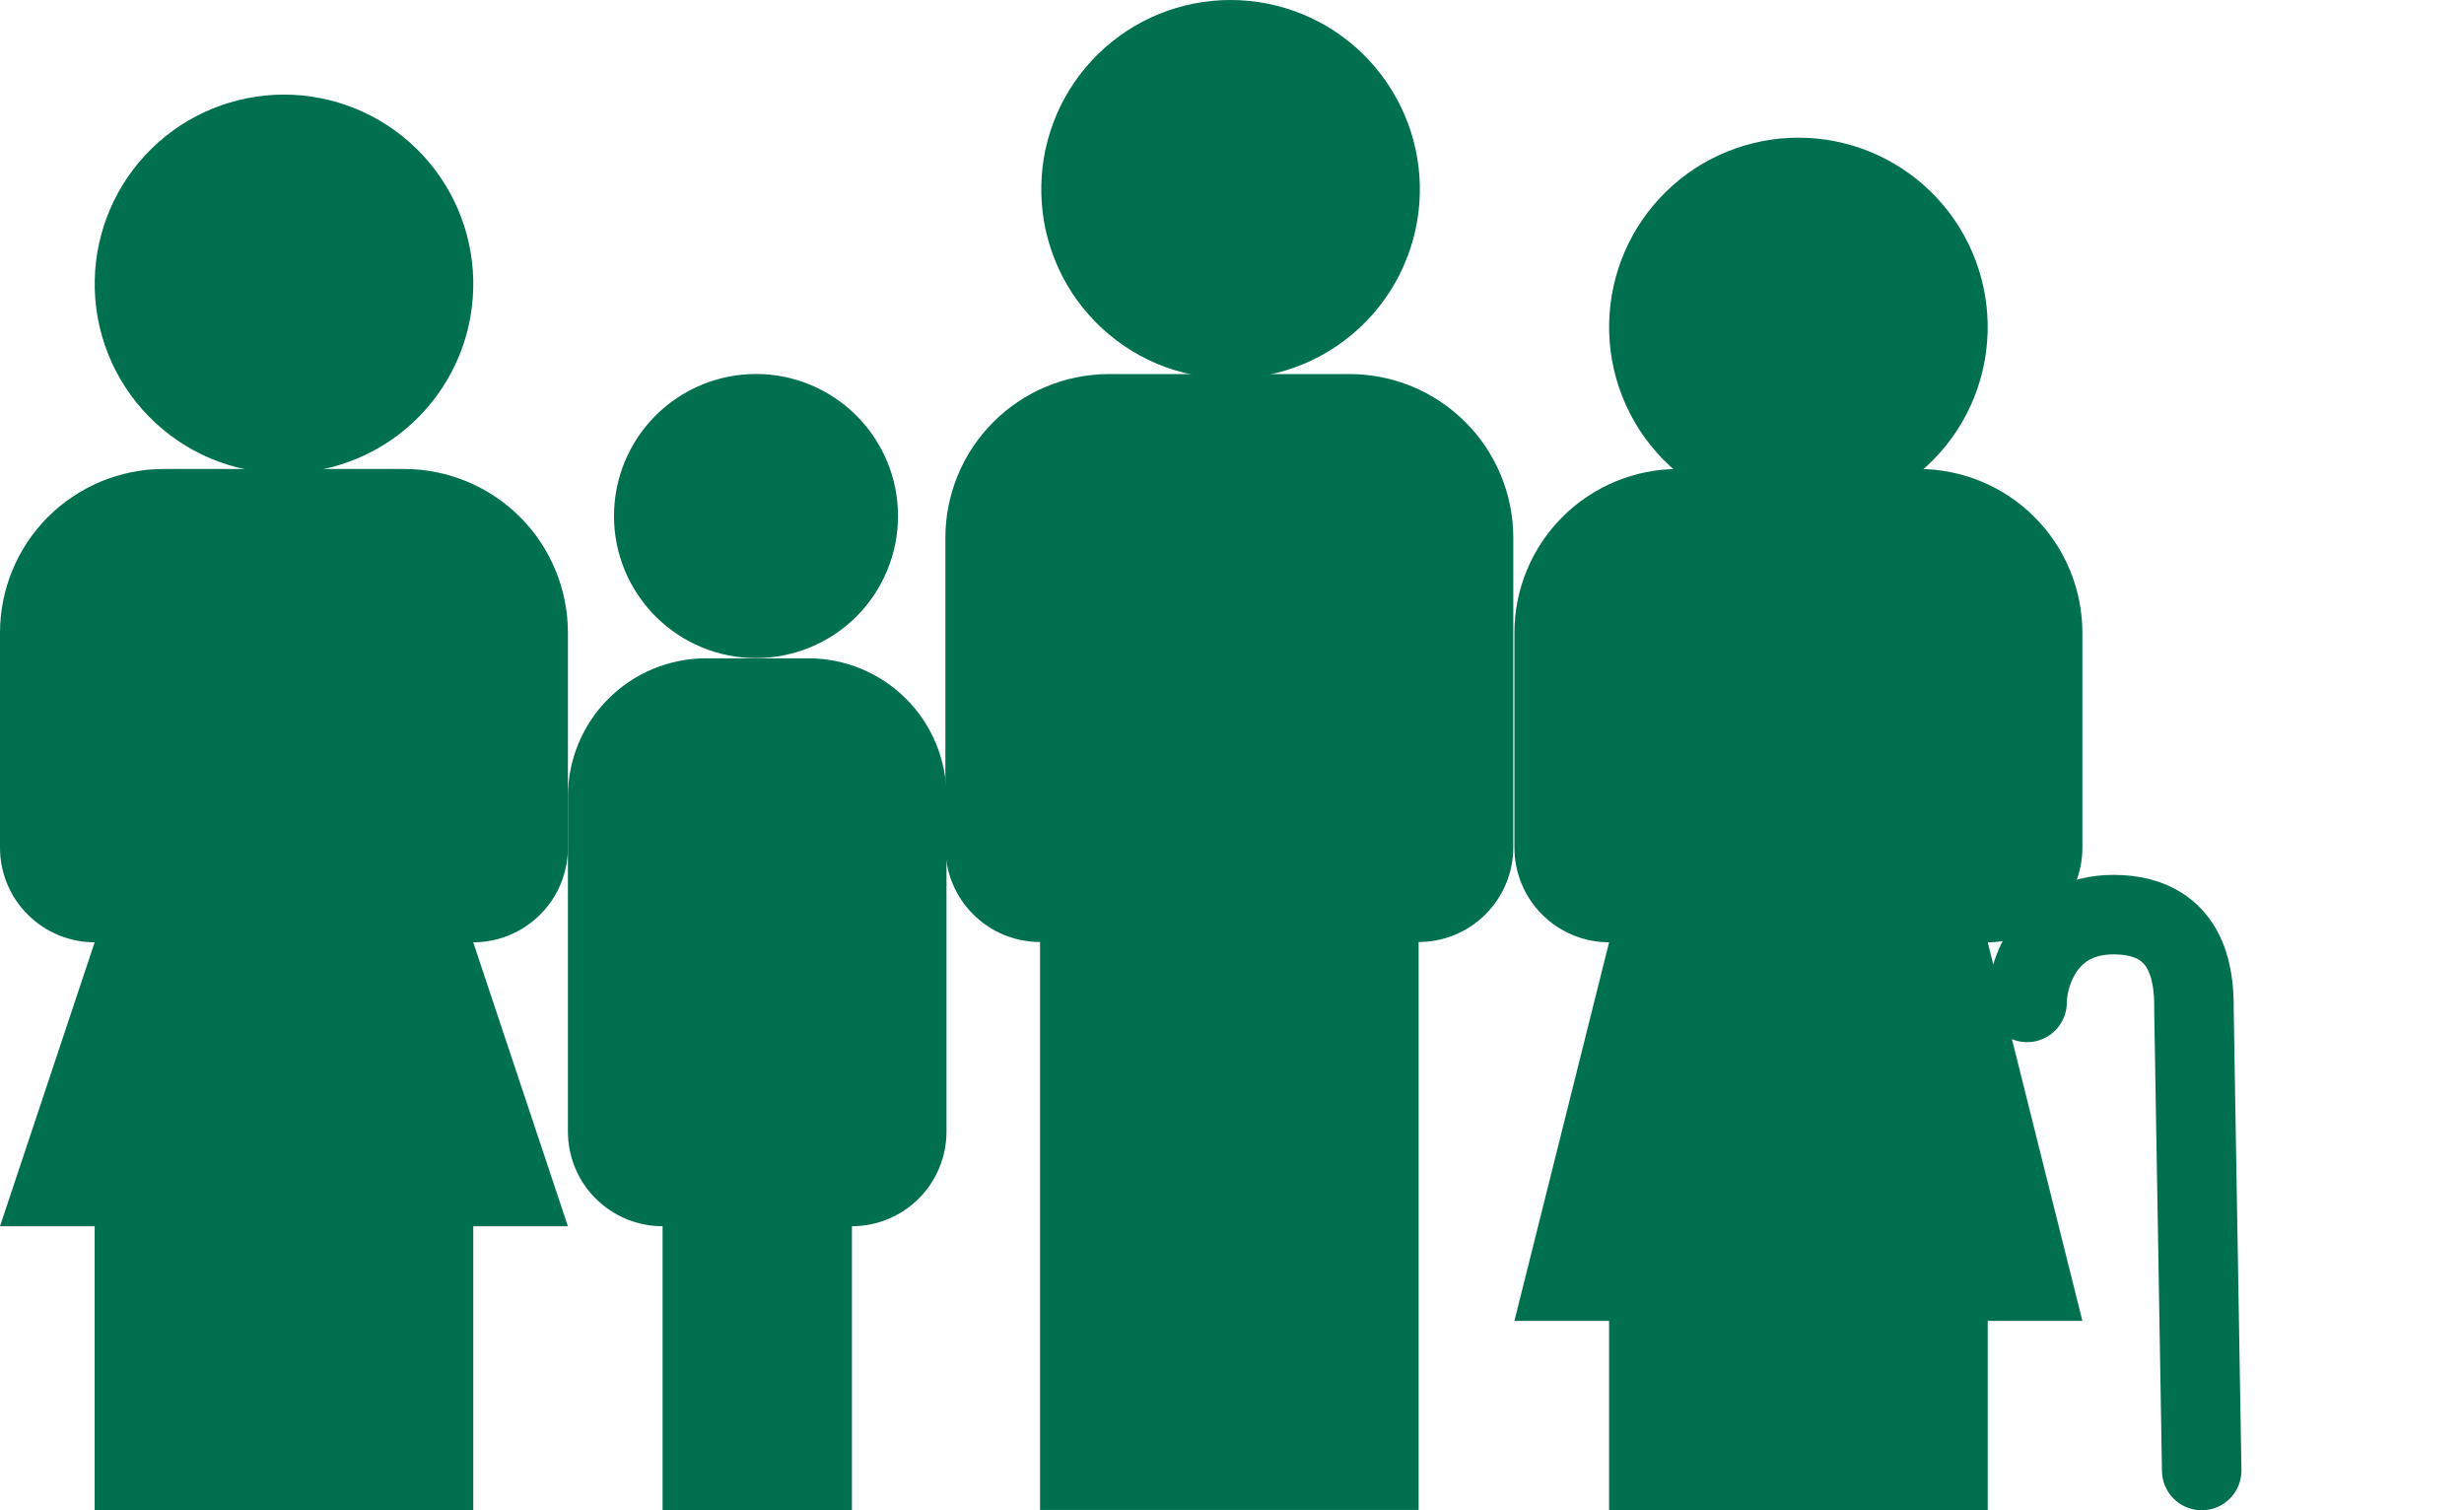
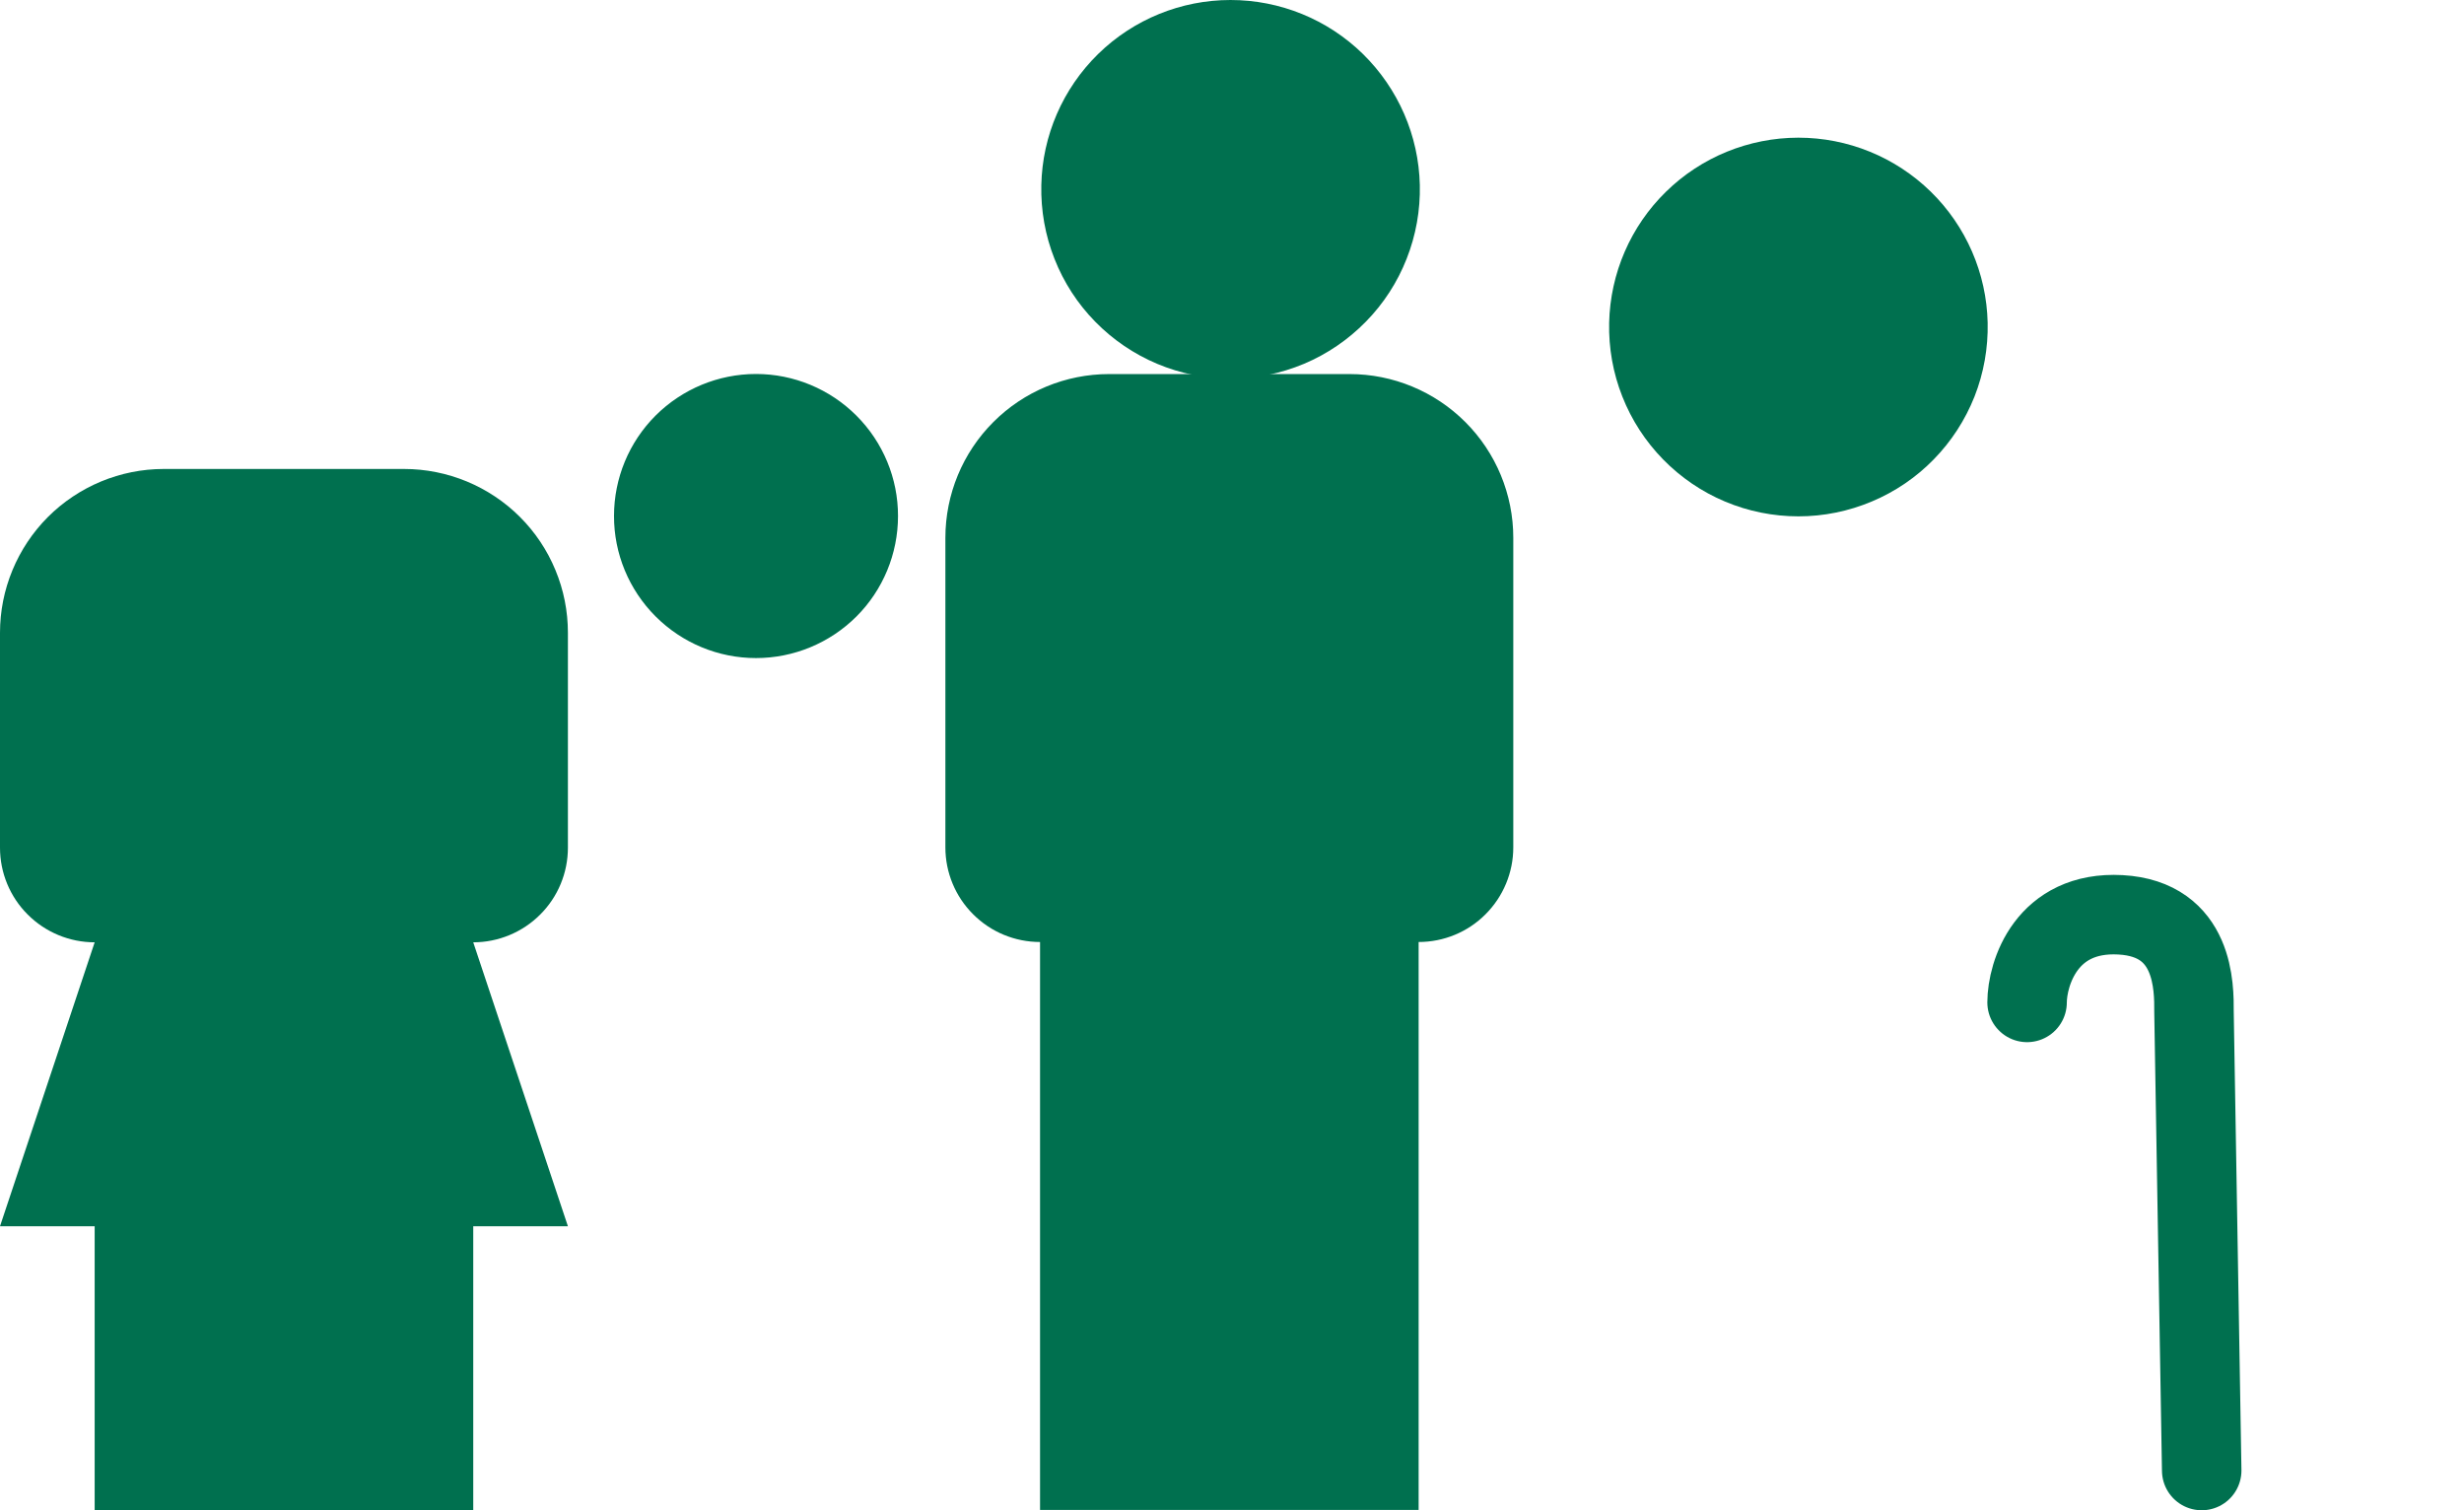
<svg xmlns="http://www.w3.org/2000/svg" width="31" height="19" viewBox="0 0 31 19" fill="none">
  <path d="M11.298 6.493C11.298 6.966 11.11 7.421 10.775 7.756C10.439 8.091 9.985 8.279 9.511 8.279C9.037 8.279 8.583 8.09 8.248 7.755C7.913 7.42 7.724 6.965 7.725 6.491C7.725 6.017 7.913 5.563 8.248 5.228C8.584 4.893 9.038 4.705 9.512 4.705C9.986 4.705 10.44 4.894 10.775 5.229C11.11 5.564 11.299 6.019 11.298 6.493ZM16.979 4.706H13.954C13.408 4.706 12.883 4.923 12.497 5.31C12.111 5.696 11.894 6.22 11.894 6.766V10.661C11.894 10.976 12.019 11.279 12.243 11.502C12.466 11.726 12.769 11.851 13.085 11.851V18.996H17.848V11.851C18.164 11.851 18.467 11.726 18.69 11.502C18.913 11.279 19.039 10.976 19.039 10.661V6.766C19.039 6.22 18.822 5.696 18.436 5.31C18.049 4.923 17.525 4.706 16.979 4.706Z" fill="#00704F" />
  <path d="M17.863 2.328C17.87 2.645 17.814 2.96 17.697 3.256C17.581 3.551 17.407 3.82 17.185 4.046C16.963 4.273 16.698 4.454 16.406 4.577C16.113 4.7 15.799 4.763 15.482 4.763C15.165 4.763 14.851 4.7 14.558 4.577C14.266 4.454 14.001 4.274 13.779 4.047C13.557 3.821 13.383 3.552 13.267 3.257C13.15 2.962 13.094 2.646 13.101 2.329C13.114 1.707 13.371 1.115 13.816 0.679C14.261 0.244 14.859 0 15.481 7.4567e-08C16.104 -0 16.701 0.243 17.146 0.678C17.591 1.114 17.849 1.706 17.863 2.328ZM5.085 5.9H2.06C1.79 5.9 1.522 5.954 1.272 6.057C1.022 6.161 0.794 6.313 0.603 6.504C0.412 6.696 0.26 6.923 0.157 7.173C0.053 7.423 -7.8106e-05 7.691 8.60279e-08 7.962C7.82781e-05 8.232 0.053 8.5 0.157 8.75C0.261 9 0.413 9.227 0.604 9.419C0.795 9.61 1.023 9.762 1.273 9.865C1.523 9.969 1.791 10.022 2.061 10.022C2.608 10.022 3.132 9.804 3.518 9.418C3.905 9.031 4.122 8.507 4.122 7.961C4.121 7.414 3.904 6.89 3.518 6.504C3.131 6.117 2.607 5.9 2.06 5.9C1.514 5.9 0.99 6.118 0.603 6.504C0.217 6.891 8.60279e-08 7.415 8.60279e-08 7.962V10.664C8.60279e-08 10.98 0.125 11.283 0.349 11.506C0.572 11.729 0.875 11.855 1.191 11.855L8.60279e-08 15.427H1.191V19H5.954V15.427H7.145L5.954 11.855C6.27 11.855 6.573 11.729 6.796 11.506C7.02 11.283 7.145 10.98 7.145 10.664V7.961C7.145 7.69 7.092 7.422 6.988 7.172C6.885 6.922 6.733 6.695 6.542 6.504C6.35 6.312 6.123 6.161 5.873 6.057C5.623 5.954 5.355 5.9 5.085 5.9Z" fill="#00704F" />
-   <path d="M24.138 5.9H21.114C20.843 5.9 20.575 5.954 20.325 6.057C20.075 6.161 19.848 6.313 19.657 6.504C19.465 6.696 19.314 6.923 19.21 7.173C19.107 7.423 19.053 7.691 19.053 7.962C19.054 8.232 19.107 8.5 19.211 8.75C19.314 9 19.466 9.227 19.657 9.419C19.849 9.61 20.076 9.762 20.326 9.865C20.576 9.969 20.844 10.022 21.115 10.022C21.661 10.022 22.186 9.804 22.572 9.418C22.958 9.031 23.175 8.507 23.175 7.961C23.175 7.414 22.958 6.89 22.571 6.504C22.184 6.117 21.66 5.9 21.114 5.9C20.567 5.9 20.043 6.118 19.657 6.504C19.27 6.891 19.053 7.415 19.053 7.962V10.664C19.053 10.98 19.179 11.283 19.402 11.506C19.626 11.729 19.928 11.855 20.244 11.855L19.053 16.618H20.244V19H25.008V16.618H26.199L25.008 11.855C25.324 11.855 25.627 11.729 25.85 11.506C26.073 11.283 26.199 10.98 26.199 10.664V7.961C26.199 7.69 26.145 7.422 26.042 7.172C25.938 6.922 25.787 6.695 25.595 6.504C25.404 6.312 25.177 6.161 24.927 6.057C24.677 5.954 24.409 5.9 24.138 5.9Z" fill="#00704F" />
-   <path d="M5.954 3.518C5.961 3.835 5.905 4.151 5.789 4.446C5.672 4.741 5.498 5.01 5.276 5.237C5.055 5.464 4.79 5.644 4.497 5.767C4.205 5.89 3.891 5.954 3.574 5.954C3.256 5.954 2.942 5.891 2.65 5.768C2.357 5.645 2.093 5.464 1.871 5.238C1.649 5.011 1.474 4.742 1.358 4.447C1.241 4.152 1.185 3.837 1.192 3.519C1.206 2.897 1.463 2.305 1.907 1.87C2.352 1.434 2.95 1.191 3.572 1.19C4.195 1.19 4.793 1.434 5.238 1.869C5.683 2.304 5.94 2.896 5.954 3.518ZM8.336 15.427V18.999H10.718V15.427C11.033 15.427 11.336 15.301 11.56 15.078C11.783 14.855 11.908 14.552 11.908 14.236V10.02C11.908 9.559 11.725 9.117 11.399 8.791C11.073 8.465 10.631 8.282 10.17 8.282H8.884C8.423 8.282 7.98 8.465 7.654 8.791C7.328 9.117 7.145 9.559 7.145 10.02V14.236C7.145 14.552 7.27 14.855 7.494 15.078C7.717 15.301 8.02 15.427 8.336 15.427Z" fill="#00704F" />
  <path d="M25.007 4.06C25.014 4.377 24.958 4.693 24.842 4.988C24.725 5.283 24.551 5.552 24.329 5.779C24.108 6.006 23.843 6.186 23.55 6.309C23.258 6.432 22.944 6.496 22.627 6.496C22.309 6.496 21.995 6.433 21.703 6.31C21.41 6.187 21.145 6.006 20.924 5.78C20.702 5.553 20.527 5.284 20.411 4.989C20.294 4.694 20.238 4.379 20.245 4.061C20.259 3.439 20.515 2.847 20.96 2.412C21.405 1.976 22.003 1.733 22.625 1.732C23.248 1.732 23.846 1.976 24.291 2.411C24.736 2.846 24.993 3.438 25.007 4.06Z" fill="#00704F" />
  <path d="M27.7 18.5L27.603 12.727C27.604 12.425 27.613 11.561 26.679 11.509C25.746 11.457 25.504 12.248 25.503 12.611" stroke="#00704F" stroke-linecap="round" stroke-linejoin="round" />
</svg>